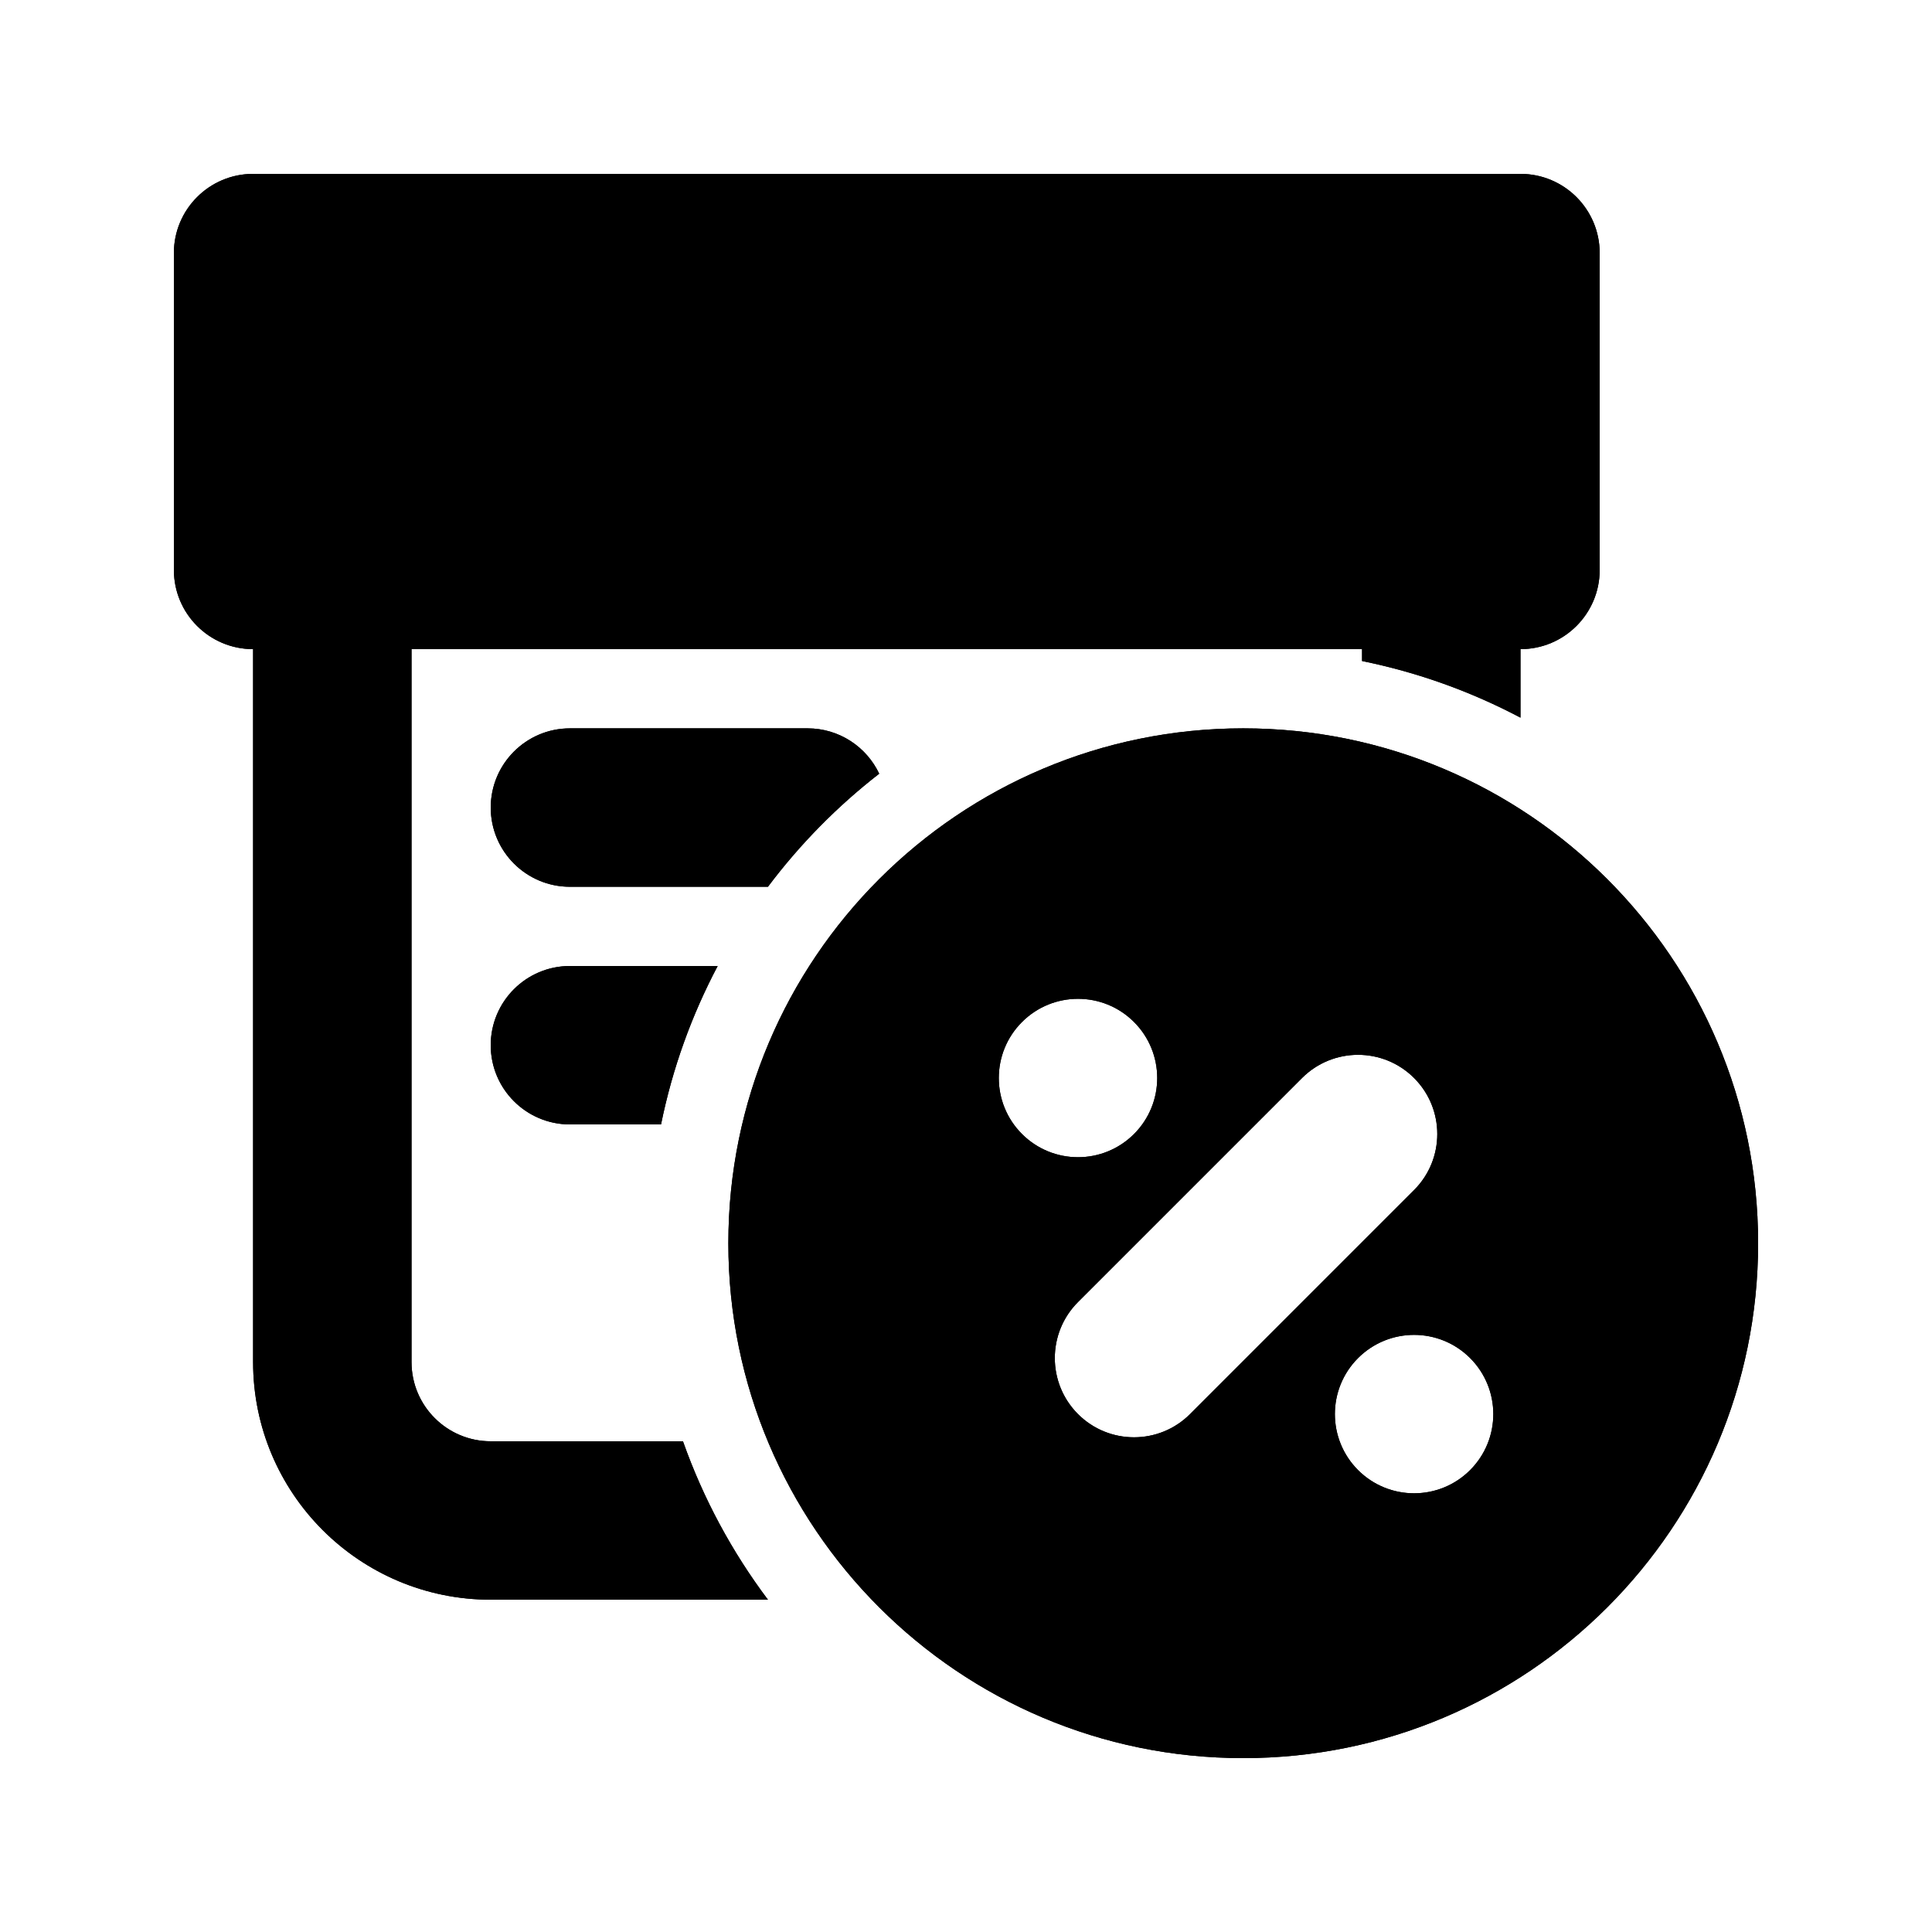
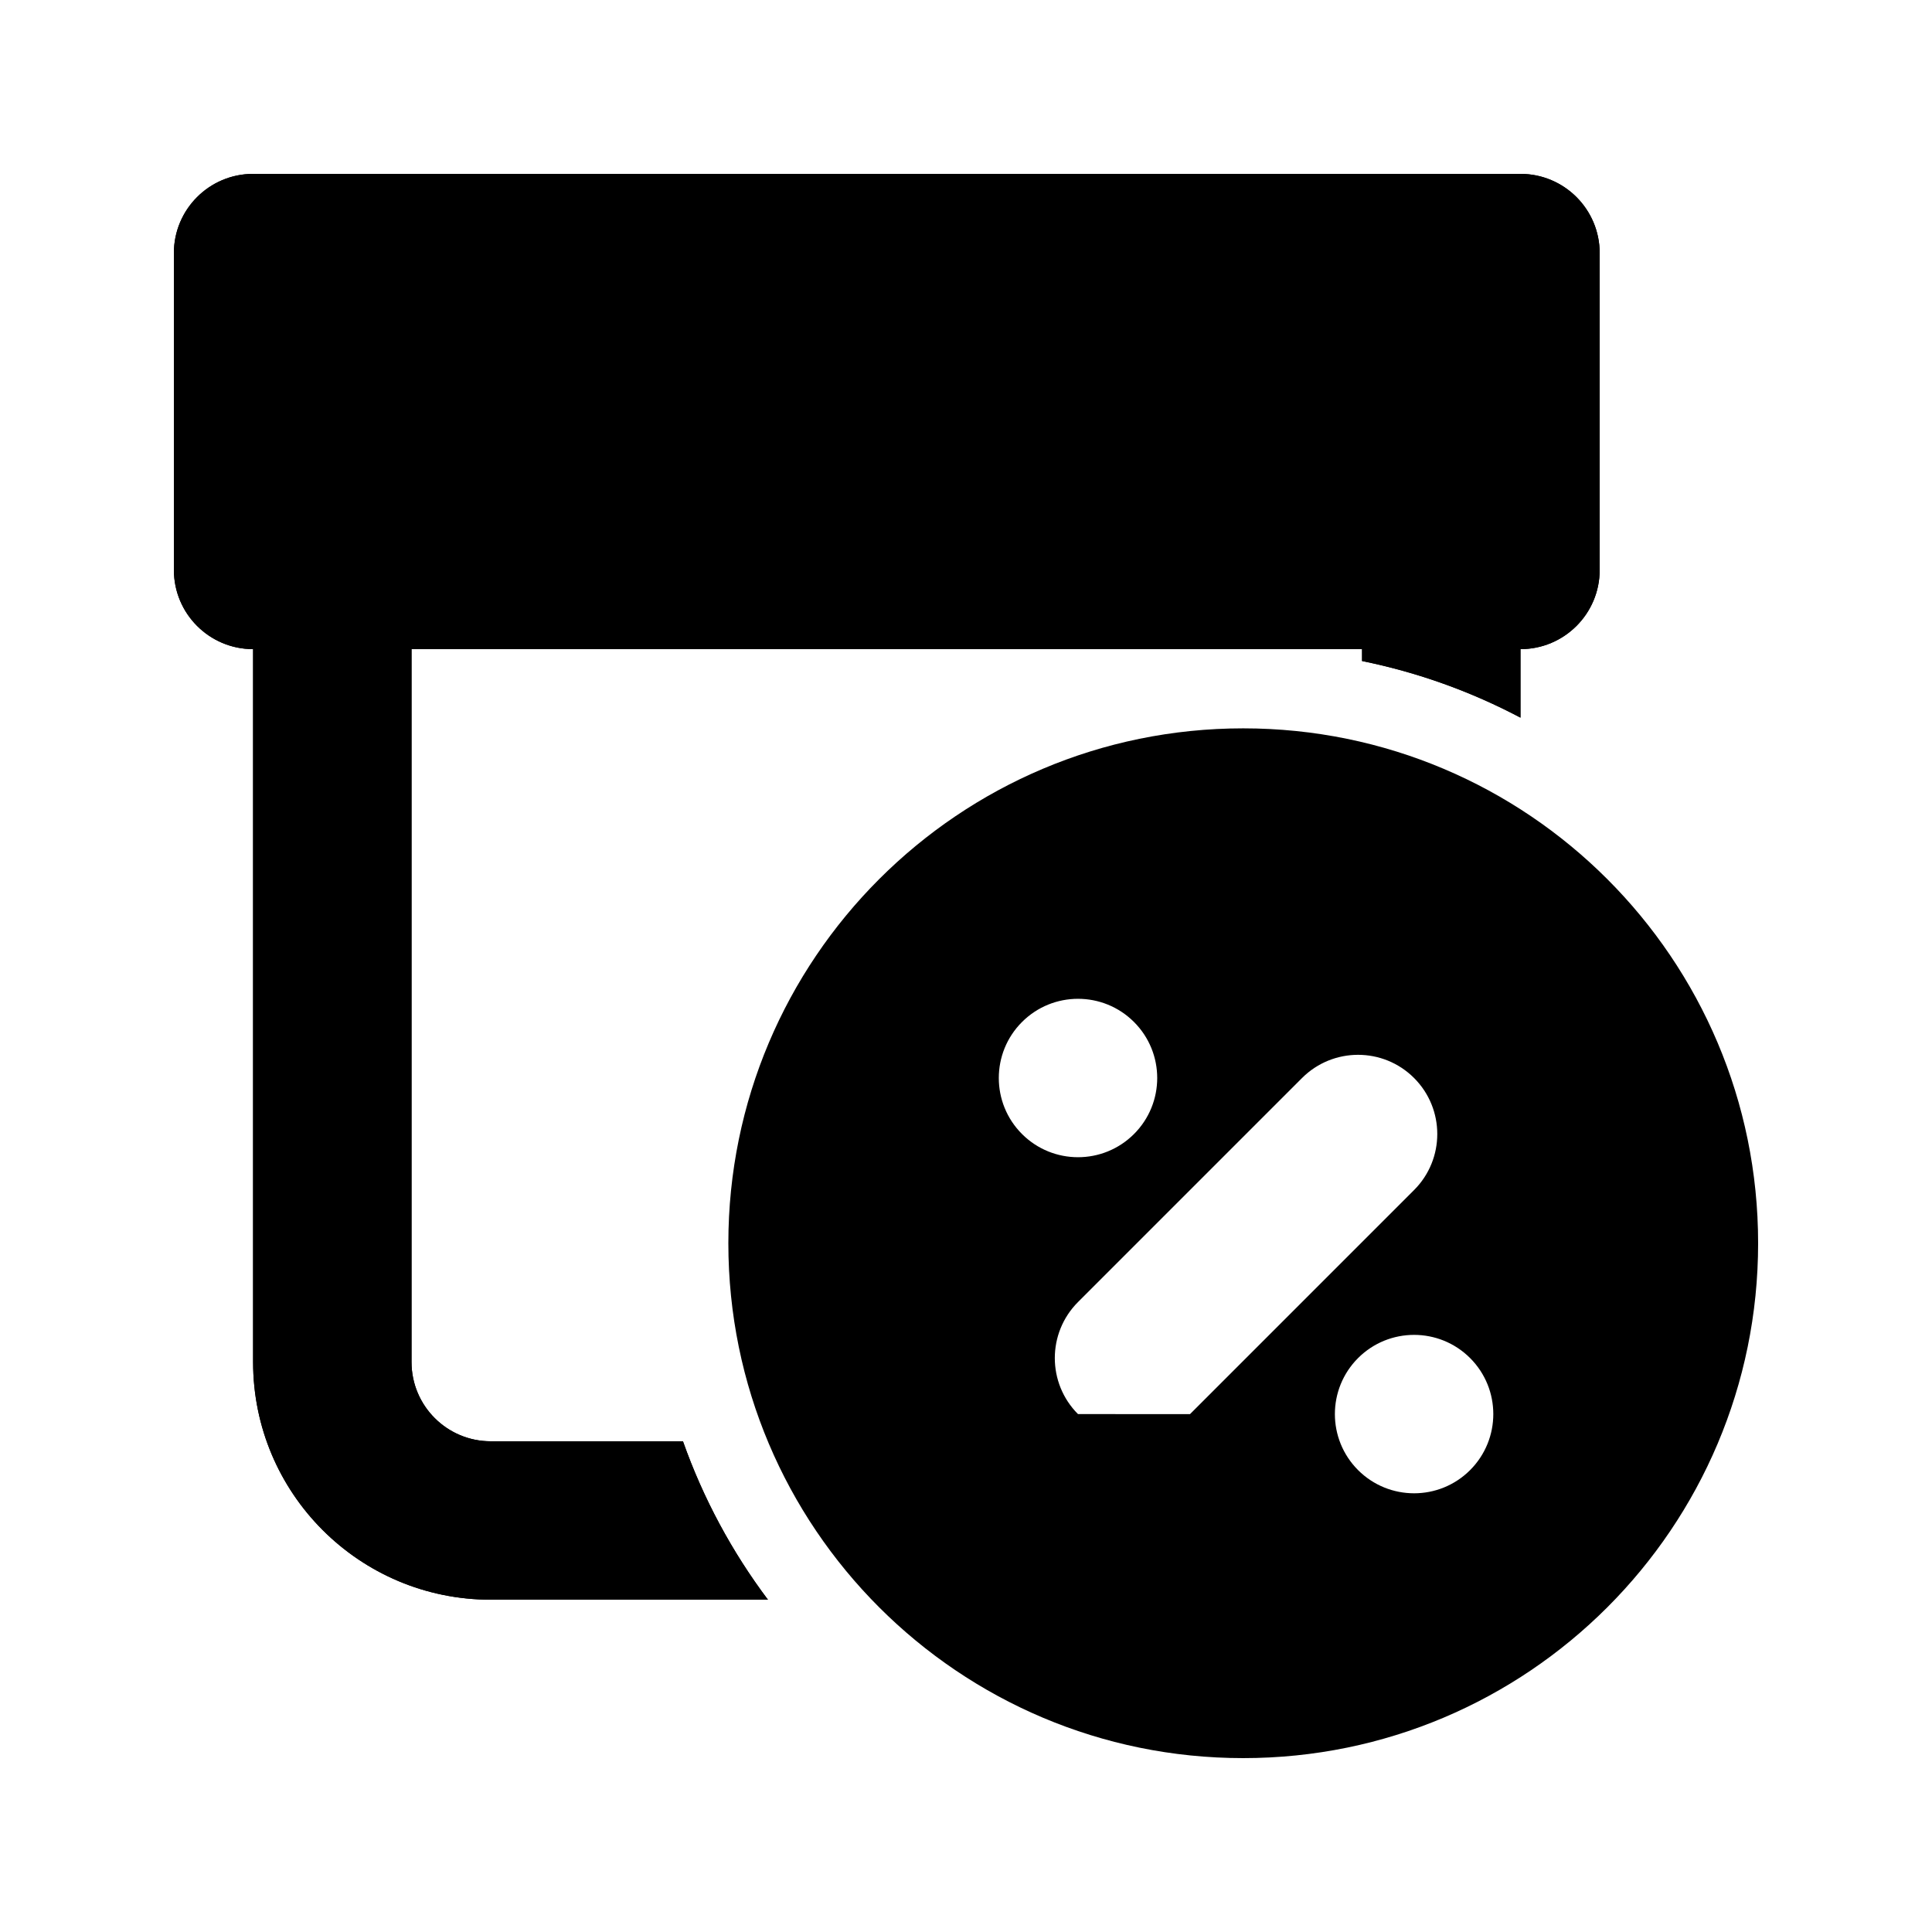
<svg xmlns="http://www.w3.org/2000/svg" fill="#000000" width="800px" height="800px" version="1.1" viewBox="144 144 512 512">
  <g>
    <path d="m190.08 211.07c0-11.594 9.398-20.992 20.992-20.992h335.87c11.594 0 20.992 9.398 20.992 20.992v83.969c0 11.594-9.398 20.992-20.992 20.992v18.156c-13.02-6.879-27.121-11.992-41.984-15.008v-3.148h-251.9v188.93c0 11.598 9.398 20.992 20.992 20.992h50.941c5.375 15.203 13.016 29.332 22.52 41.984h-73.461c-34.781 0-62.977-28.191-62.977-62.977v-188.93c-11.594 0-20.992-9.398-20.992-20.992z" />
-     <path d="m358.02 337.02c8.383 0 15.617 4.914 18.98 12.02-11.113 8.625-21.035 18.711-29.488 29.965h-52.469c-11.594 0-20.992-9.398-20.992-20.992s9.398-20.992 20.992-20.992z" />
-     <path d="m295.04 400h39.148c-6.879 13.02-11.992 27.121-15.008 41.984h-24.141c-11.594 0-20.992-9.398-20.992-20.992s9.398-20.992 20.992-20.992z" />
-     <path d="m473.47 337.02c-75.363 0-136.45 61.086-136.45 136.45 0 75.359 61.086 136.45 136.45 136.45 75.359 0 136.45-61.086 136.45-136.45 0-75.363-61.086-136.45-136.45-136.45zm-43.789 181.73c-8.195-8.199-8.195-21.492 0-29.691l59.375-59.375c8.199-8.195 21.492-8.195 29.688 0 8.199 8.199 8.199 21.492 0 29.688l-59.375 59.379c-8.195 8.195-21.488 8.195-29.688 0zm-14.84-74.223c8.195 8.199 21.488 8.199 29.684 0 8.199-8.195 8.199-21.488 0-29.684-8.195-8.199-21.488-8.199-29.684 0-8.199 8.195-8.199 21.488 0 29.684zm118.75 59.375c8.199 8.199 8.199 21.488 0 29.691-8.199 8.195-21.488 8.195-29.688 0-8.195-8.203-8.195-21.492 0-29.691 8.199-8.195 21.488-8.195 29.688 0z" fill-rule="evenodd" />
+     <path d="m473.47 337.02c-75.363 0-136.45 61.086-136.45 136.45 0 75.359 61.086 136.45 136.45 136.45 75.359 0 136.45-61.086 136.45-136.45 0-75.363-61.086-136.45-136.45-136.45zm-43.789 181.73c-8.195-8.199-8.195-21.492 0-29.691l59.375-59.375c8.199-8.195 21.492-8.195 29.688 0 8.199 8.199 8.199 21.492 0 29.688l-59.375 59.379zm-14.84-74.223c8.195 8.199 21.488 8.199 29.684 0 8.199-8.195 8.199-21.488 0-29.684-8.195-8.199-21.488-8.199-29.684 0-8.199 8.195-8.199 21.488 0 29.684zm118.75 59.375c8.199 8.199 8.199 21.488 0 29.691-8.199 8.195-21.488 8.195-29.688 0-8.195-8.203-8.195-21.492 0-29.691 8.199-8.195 21.488-8.195 29.688 0z" fill-rule="evenodd" />
    <path d="m190.08 211.07c0-11.594 9.398-20.992 20.992-20.992h335.87c11.594 0 20.992 9.398 20.992 20.992v83.969c0 11.594-9.398 20.992-20.992 20.992v18.156c-13.02-6.879-27.121-11.992-41.984-15.008v-3.148h-251.9v188.93c0 11.598 9.398 20.992 20.992 20.992h50.941c5.375 15.203 13.016 29.332 22.52 41.984h-73.461c-34.781 0-62.977-28.191-62.977-62.977v-188.93c-11.594 0-20.992-9.398-20.992-20.992z" />
-     <path d="m358.02 337.02c8.383 0 15.617 4.914 18.98 12.02-11.113 8.625-21.035 18.711-29.488 29.965h-52.469c-11.594 0-20.992-9.398-20.992-20.992s9.398-20.992 20.992-20.992z" />
-     <path d="m295.04 400h39.148c-6.879 13.02-11.992 27.121-15.008 41.984h-24.141c-11.594 0-20.992-9.398-20.992-20.992s9.398-20.992 20.992-20.992z" />
-     <path d="m473.47 337.02c-75.363 0-136.45 61.086-136.45 136.45 0 75.359 61.086 136.45 136.45 136.45 75.359 0 136.45-61.086 136.45-136.45 0-75.363-61.086-136.45-136.45-136.45zm-43.789 181.73c-8.195-8.199-8.195-21.492 0-29.691l59.375-59.375c8.199-8.195 21.492-8.195 29.688 0 8.199 8.199 8.199 21.492 0 29.688l-59.375 59.379c-8.195 8.195-21.488 8.195-29.688 0zm-14.84-74.223c8.195 8.199 21.488 8.199 29.684 0 8.199-8.195 8.199-21.488 0-29.684-8.195-8.199-21.488-8.199-29.684 0-8.199 8.195-8.199 21.488 0 29.684zm118.75 59.375c8.199 8.199 8.199 21.488 0 29.691-8.199 8.195-21.488 8.195-29.688 0-8.195-8.203-8.195-21.492 0-29.691 8.199-8.195 21.488-8.195 29.688 0z" fill-rule="evenodd" />
  </g>
</svg>